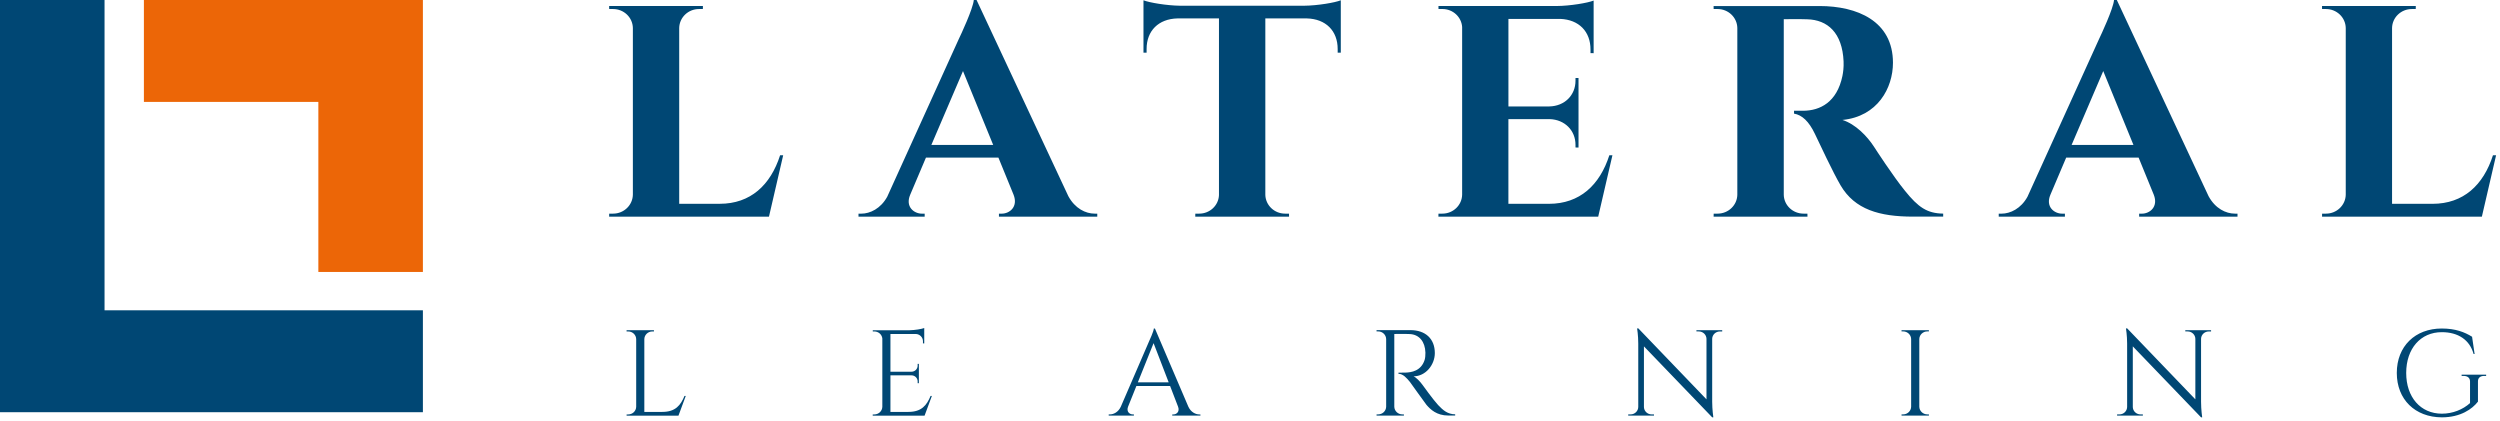
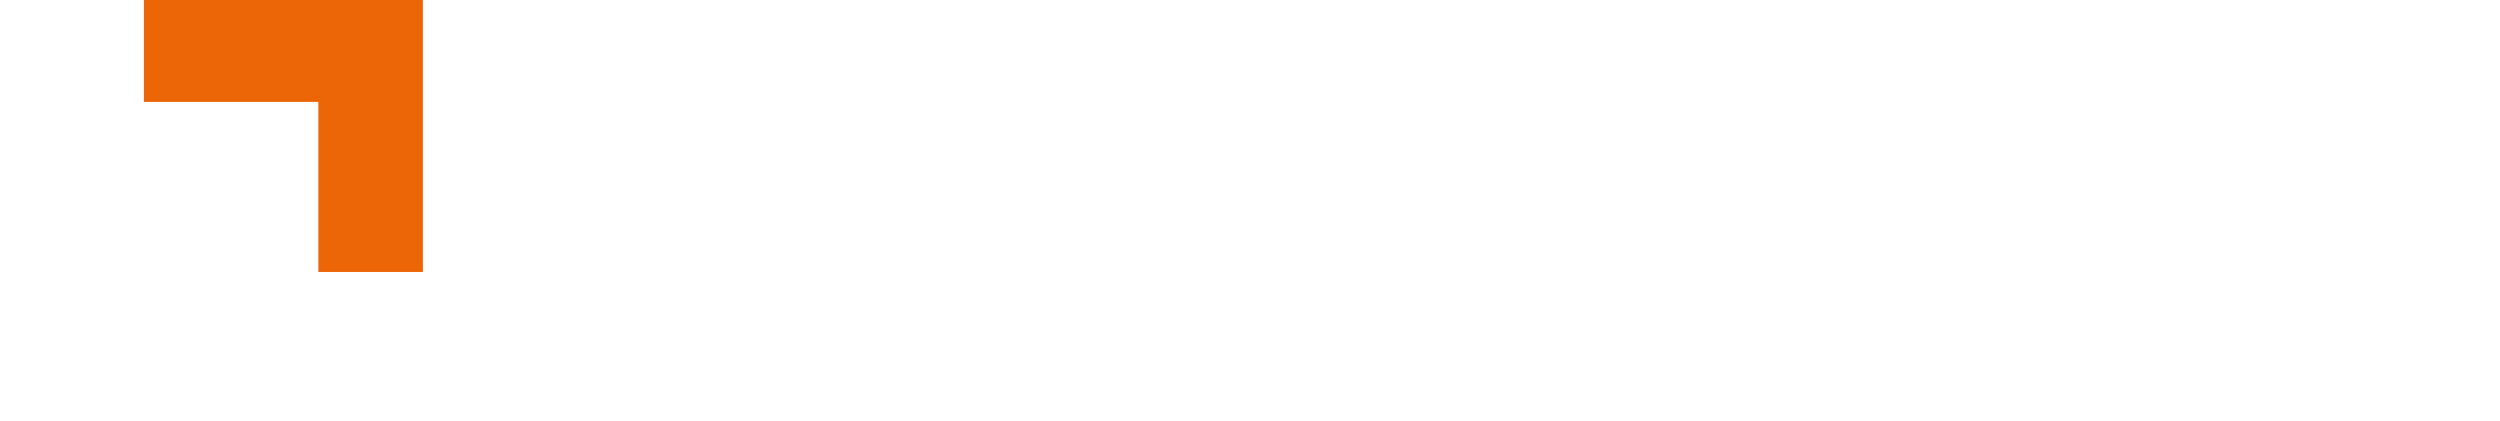
<svg xmlns="http://www.w3.org/2000/svg" width="635" height="107" viewBox="0 0 635 107" fill="none">
-   <path d="M26.553 78.816V0H0V104.701H107.415V78.816H26.553Z" fill="#004774" />
  <path d="M36.55 0V25.884H80.862V69.077H107.415V0H36.55Z" fill="#EC6607" />
-   <path d="M634 39.437H633.214C630.785 47.019 625.699 51.769 617.872 51.769H607.583V7.101C607.635 4.438 609.863 2.293 612.604 2.293H613.598L613.611 1.527H589.792L589.805 2.293H590.799C593.54 2.293 595.768 4.438 595.82 7.101V49.456C595.768 52.113 593.54 54.264 590.799 54.264H589.812L589.799 55.03H630.395L634.007 39.437H634ZM526.189 36.812L534.224 18.049L541.895 36.812H526.195H526.189ZM537.673 0H536.965C536.776 2.222 533.671 8.849 533.113 10.012L514.984 49.963C513.321 52.997 510.613 54.27 508.385 54.27H507.677V55.03H524.487V54.27H523.798C521.772 54.27 519.511 52.529 520.798 49.475L524.812 40.029H543.207L547.065 49.475C548.26 52.529 546.058 54.27 544.032 54.27H543.343V55.03H568.325V54.264H567.669C565.356 54.264 562.674 52.958 560.978 49.833L537.673 0ZM435.253 1.533L435.266 2.293H436.266C439.001 2.293 441.228 4.438 441.28 7.095V49.495C441.215 52.139 438.994 54.264 436.266 54.264H435.272L435.259 55.03H459.097L459.084 54.264H458.11C455.35 54.264 453.122 52.12 453.076 49.462V4.873C454.057 4.899 456.941 4.814 459.019 4.899C464.17 5.022 467.951 8.29 468.269 15.6C468.334 17.139 468.159 18.367 467.977 19.296C466.58 25.995 462.293 28.087 458.078 28.132H455.681V28.86C457.714 29.198 459.468 30.822 460.988 34.012C462.079 36.299 465.612 43.862 467.522 47.104C471.12 53.218 477.363 55.024 485.937 55.024H493.569V54.257C489.483 54.199 487.242 52.659 483.864 48.462C480.916 44.869 476.206 37.605 475.973 37.235C474.232 34.558 471.283 31.517 467.977 30.465C476.875 29.601 480.812 22.376 480.812 15.944C480.812 5.295 471.666 1.533 462.163 1.533H435.259H435.253ZM409.557 39.437H408.771C406.341 47.019 401.256 51.769 393.429 51.769H383.133V30.257H393.63C397.423 30.374 400.19 33.116 400.177 36.806V37.462L400.944 37.475V19.816H400.177V20.485C400.19 24.208 397.384 26.963 393.532 27.034H383.14V4.801H396.332C401.035 4.996 404.003 7.998 403.99 12.598V13.495L404.783 13.507V0.143C403.321 0.741 398.807 1.501 395.423 1.527H365.368L365.381 2.287H366.375C369.032 2.287 371.208 4.301 371.383 6.848V49.456C371.331 52.113 369.103 54.264 366.362 54.264H365.368L365.355 55.03H405.945L409.557 39.437V39.437ZM340.562 0.071C339.114 0.669 334.645 1.423 331.274 1.455H299.732C296.361 1.416 291.892 0.663 290.443 0.071V13.384L291.236 13.371V12.474C291.223 7.816 294.269 4.795 299.076 4.678H309.618V49.586C309.501 52.191 307.306 54.264 304.603 54.264H303.61L303.597 55.03H327.422L327.409 54.264H326.415C323.694 54.264 321.479 52.152 321.394 49.521V4.678H331.93C336.736 4.795 339.783 7.822 339.77 12.474V13.371L340.562 13.384V0.071V0.071ZM236.564 36.812L244.599 18.049L252.27 36.812H236.57H236.564ZM248.048 0H247.346C247.151 2.222 244.053 8.849 243.488 10.012L225.359 49.963C223.696 52.997 220.988 54.27 218.766 54.27H218.058V55.03H234.868V54.27H234.18C232.16 54.27 229.893 52.529 231.186 49.475L235.193 40.029H253.595L257.453 49.475C258.648 52.529 256.446 54.27 254.42 54.27H253.731V55.03H278.706V54.264H278.05C275.738 54.264 273.055 52.958 271.36 49.833L248.048 0ZM198.936 39.431H198.15C195.72 47.013 190.635 51.762 182.808 51.762H172.519V7.101C172.571 4.438 174.799 2.293 177.54 2.293H178.527L178.54 1.527H154.721L154.734 2.293H155.728C158.469 2.293 160.697 4.438 160.749 7.101V49.456C160.697 52.113 158.469 54.264 155.728 54.264H154.734L154.721 55.03H195.318L198.929 39.437L198.936 39.431Z" fill="#004774" />
-   <path d="M631.48 95.481V95.169H625.251V95.481H625.751C626.777 95.481 627.388 95.988 627.388 96.898V102.388C625.556 104.038 622.977 105.077 620.217 105.077C614.825 105.051 611.175 100.906 611.175 94.728C611.175 88.549 614.825 84.371 620.217 84.371C624.413 84.371 627.323 86.366 628.291 89.913H628.55L627.907 85.534C626.037 84.365 623.698 83.442 620.204 83.442C613.455 83.442 608.785 87.951 608.785 94.721C608.785 101.491 613.448 105.974 620.21 106.006C624.984 106.006 627.953 103.895 629.401 102.011V96.885C629.388 95.988 629.966 95.481 630.993 95.481H631.473H631.48ZM555.067 83.871V84.183H555.659C556.73 84.183 557.601 85.021 557.62 86.06V101.433L540.303 83.41H539.992C539.992 83.41 540.29 85.164 540.29 87.282V103.382C540.264 104.421 539.4 105.259 538.329 105.259H537.744V105.571H544.285V105.259H543.694C542.629 105.259 541.765 104.434 541.732 103.408V87.977L559.069 106.006H559.354C559.354 106.006 559.069 104.044 559.069 102.05V86.041C559.101 85.008 559.965 84.189 561.03 84.189H561.615V83.877H555.074L555.067 83.871ZM489.938 105.253H489.535C488.424 105.253 487.521 104.382 487.502 103.304V86.106C487.534 85.04 488.431 84.176 489.535 84.176H489.938V83.864H482.988V84.176H483.397C484.501 84.176 485.404 85.04 485.43 86.112V103.304C485.41 104.382 484.508 105.253 483.397 105.253H482.994V105.565H489.944V105.253H489.938ZM430.894 83.871V84.183H431.485C432.557 84.183 433.427 85.021 433.447 86.06V101.433L416.137 83.41H415.825C415.825 83.41 416.117 85.164 416.117 87.282V103.382C416.098 104.421 415.227 105.259 414.155 105.259H413.571V105.571H420.112V105.259H419.521C418.455 105.259 417.592 104.434 417.559 103.408V87.977L434.902 106.006H435.188C435.188 106.006 434.895 104.044 434.895 102.05V86.041C434.928 85.008 435.792 84.189 436.857 84.189H437.442V83.877H430.894V83.871ZM349.643 83.871V84.176H350.046C351.163 84.176 352.059 85.047 352.085 86.125V103.317C352.053 104.389 351.156 105.253 350.052 105.253H349.649V105.565H356.593V105.253H356.19C355.073 105.253 354.177 104.382 354.151 103.304V84.832C354.566 84.846 356.489 84.767 358.113 84.852C360.484 84.975 361.978 86.775 362.056 89.575C362.075 90.251 361.991 90.998 361.854 91.427C360.951 94.221 358.542 94.604 356.892 94.643C355.93 94.669 355.209 94.656 355.209 94.656V94.942C356.372 94.942 357.301 96.014 358.132 97.028C358.373 97.326 361.958 102.407 362.322 102.829C363.322 103.992 364.907 105.545 367.869 105.545H369.616V105.233C367.746 105.22 366.57 104.252 365.29 102.888C364.063 101.582 361.322 97.762 361.322 97.762C360.711 96.911 359.73 95.891 359.048 95.585C362.108 95.585 364.446 92.674 364.446 89.679C364.446 86.067 362.088 83.851 358.23 83.851H349.656L349.643 83.871ZM289.014 97.106L293.009 87.158L296.841 97.106H289.008H289.014ZM293.353 83.442H293.068C293.068 84.118 291.892 86.632 291.892 86.632L284.682 103.31C284.039 104.688 282.863 105.259 281.895 105.259H281.61V105.565H288.008V105.259H287.728C286.91 105.259 286.065 104.564 286.514 103.336L288.644 98.041H297.205L299.238 103.323C299.699 104.564 298.848 105.266 298.03 105.266H297.751V105.571H304.909V105.266H304.642C303.668 105.266 302.492 104.694 301.849 103.317L293.353 83.449V83.442ZM236.694 100.562H236.375C235.395 102.92 234.102 104.623 230.731 104.623H226.171V95.338H231.575C232.413 95.371 233.082 96.04 233.082 96.865V97.326H233.394V92.428H233.082V92.889C233.082 93.721 232.394 94.403 231.543 94.416H226.171V84.832H232.654C233.647 84.891 234.433 85.69 234.433 86.678V87.23H234.758V84.742V83.319C234.173 83.559 232.342 83.871 230.971 83.884H221.683V84.189H222.085C223.138 84.189 224.002 84.969 224.112 85.969V103.317C224.093 104.395 223.19 105.266 222.072 105.266H221.67V105.578H234.842L236.694 100.568V100.562ZM173.863 100.562C172.883 102.92 171.59 104.623 168.219 104.623H163.659V86.138C163.678 85.06 164.581 84.189 165.699 84.189H166.101V83.877H159.151V84.189H159.56C160.671 84.189 161.574 85.06 161.593 86.138V103.317C161.574 104.395 160.671 105.266 159.56 105.266H159.158V105.578H172.33L174.182 100.568H173.863V100.562Z" fill="#004774" />
</svg>